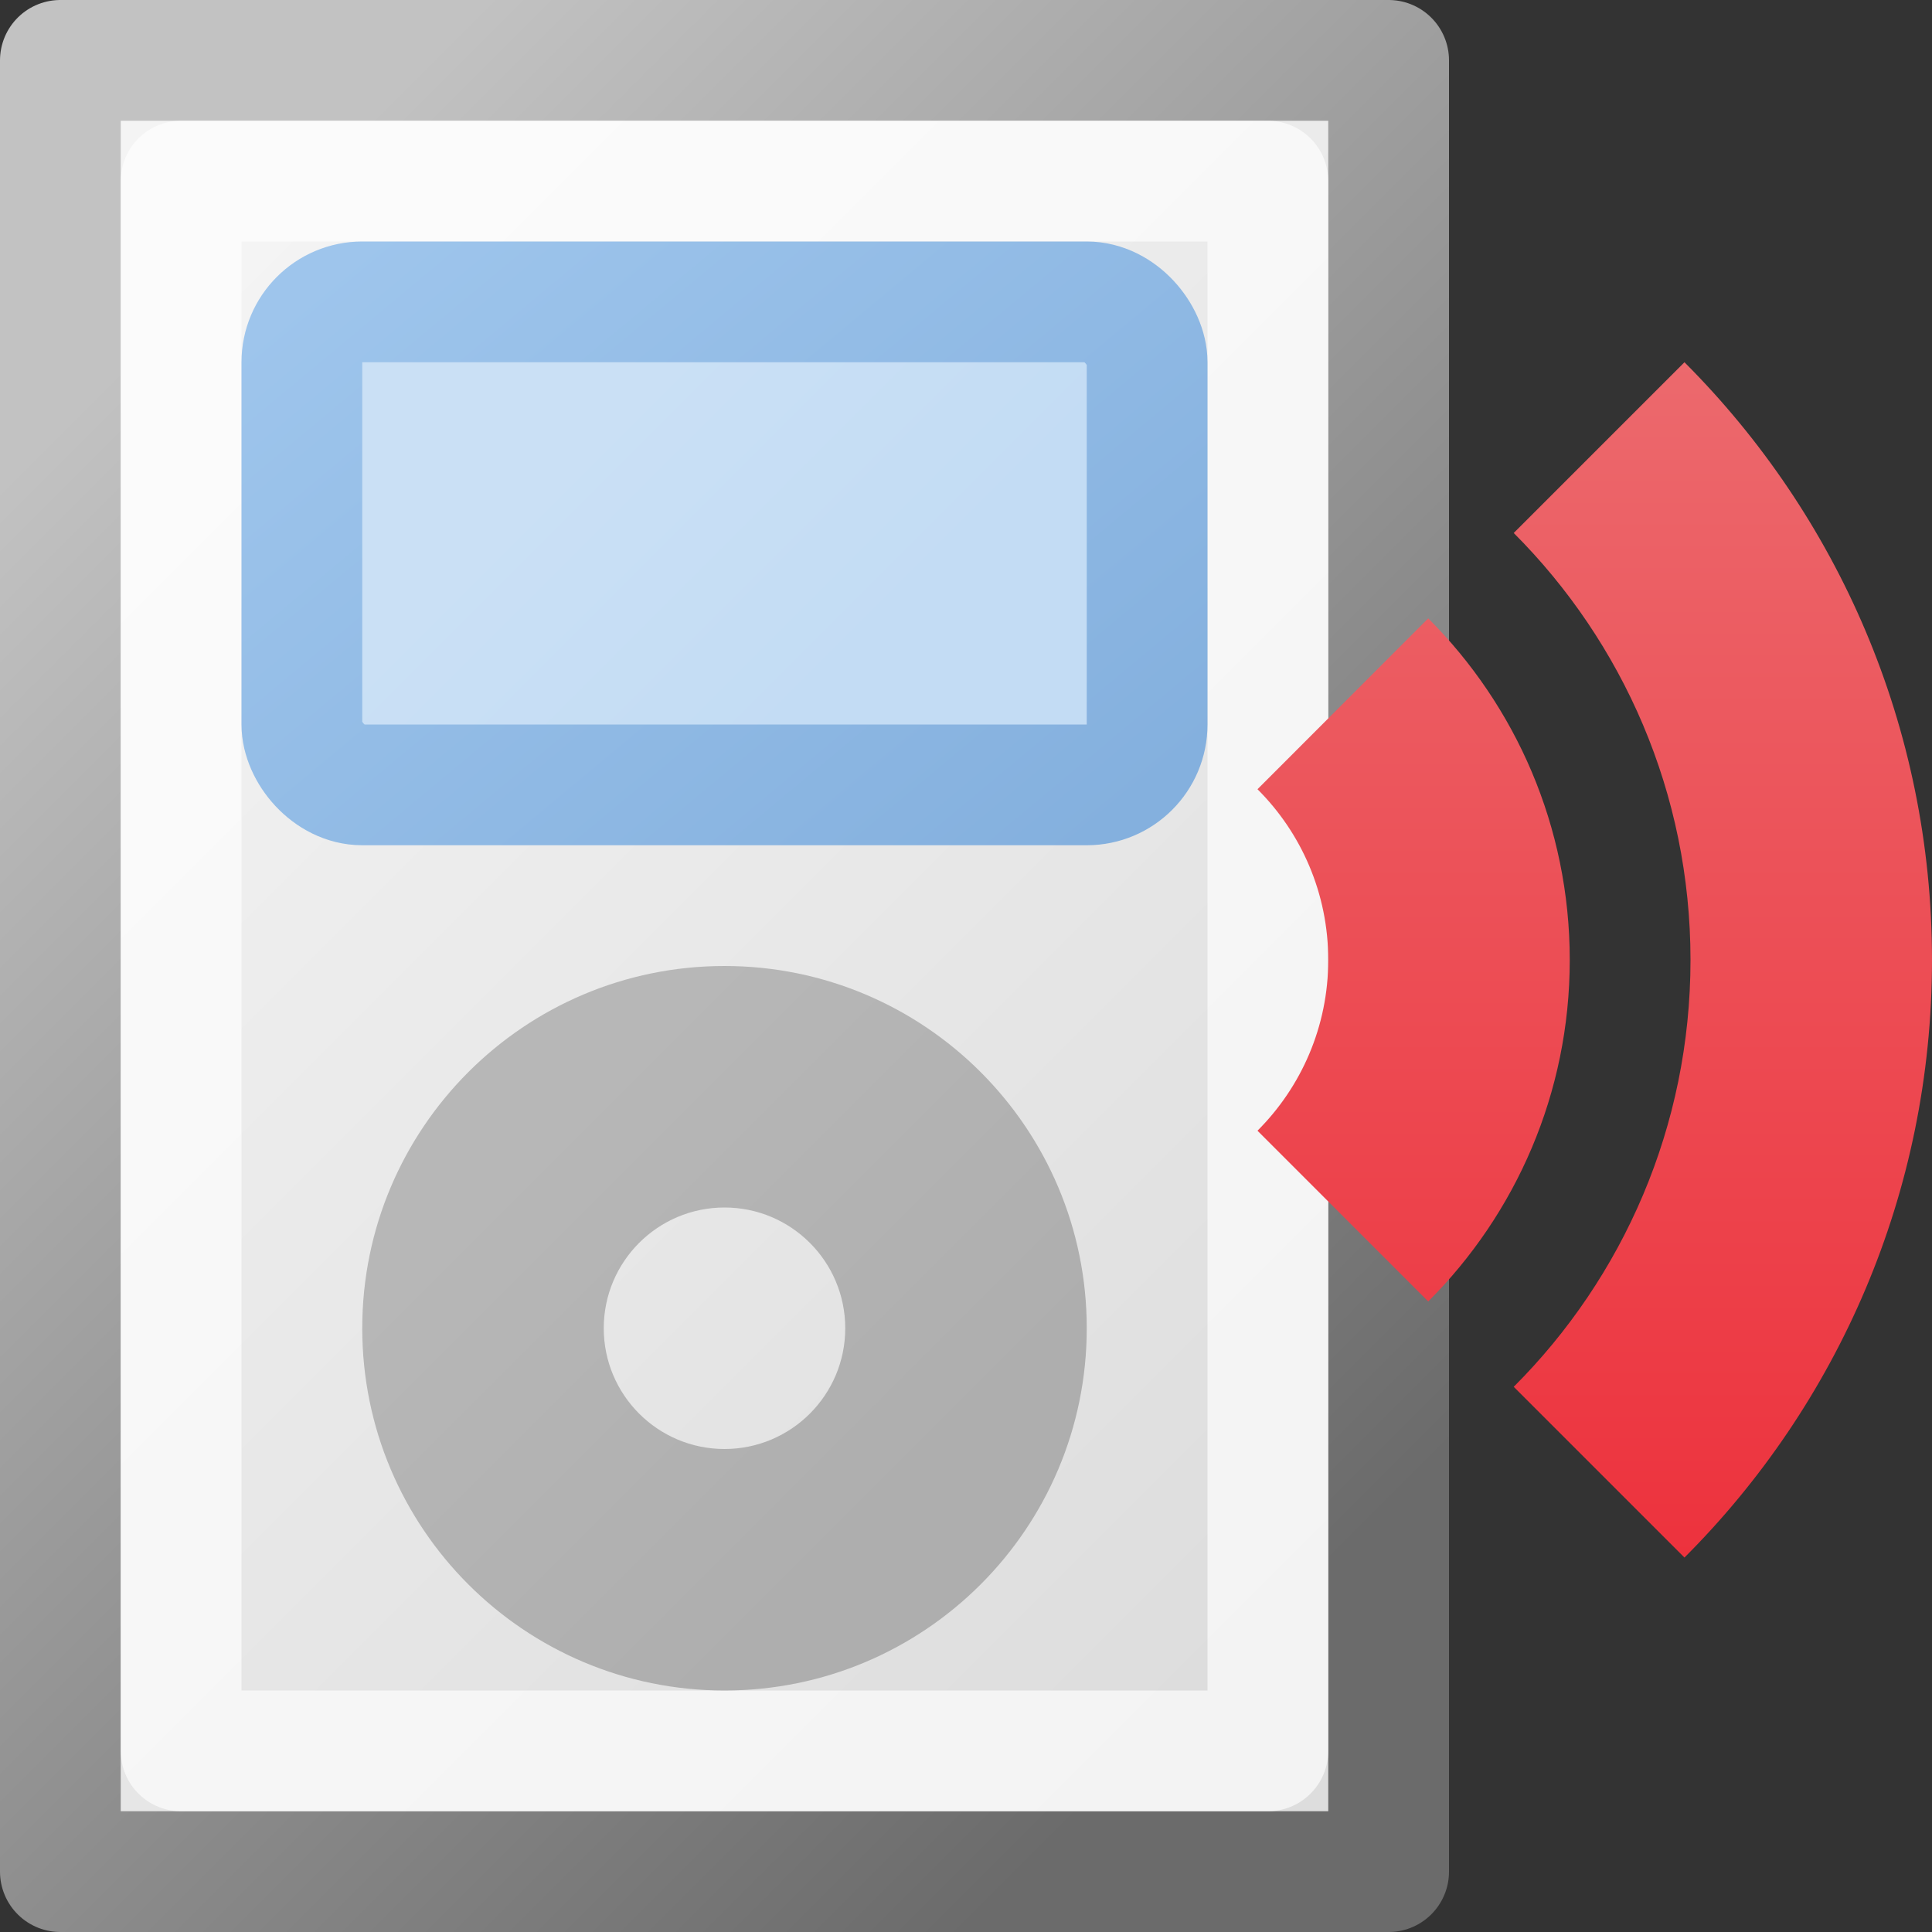
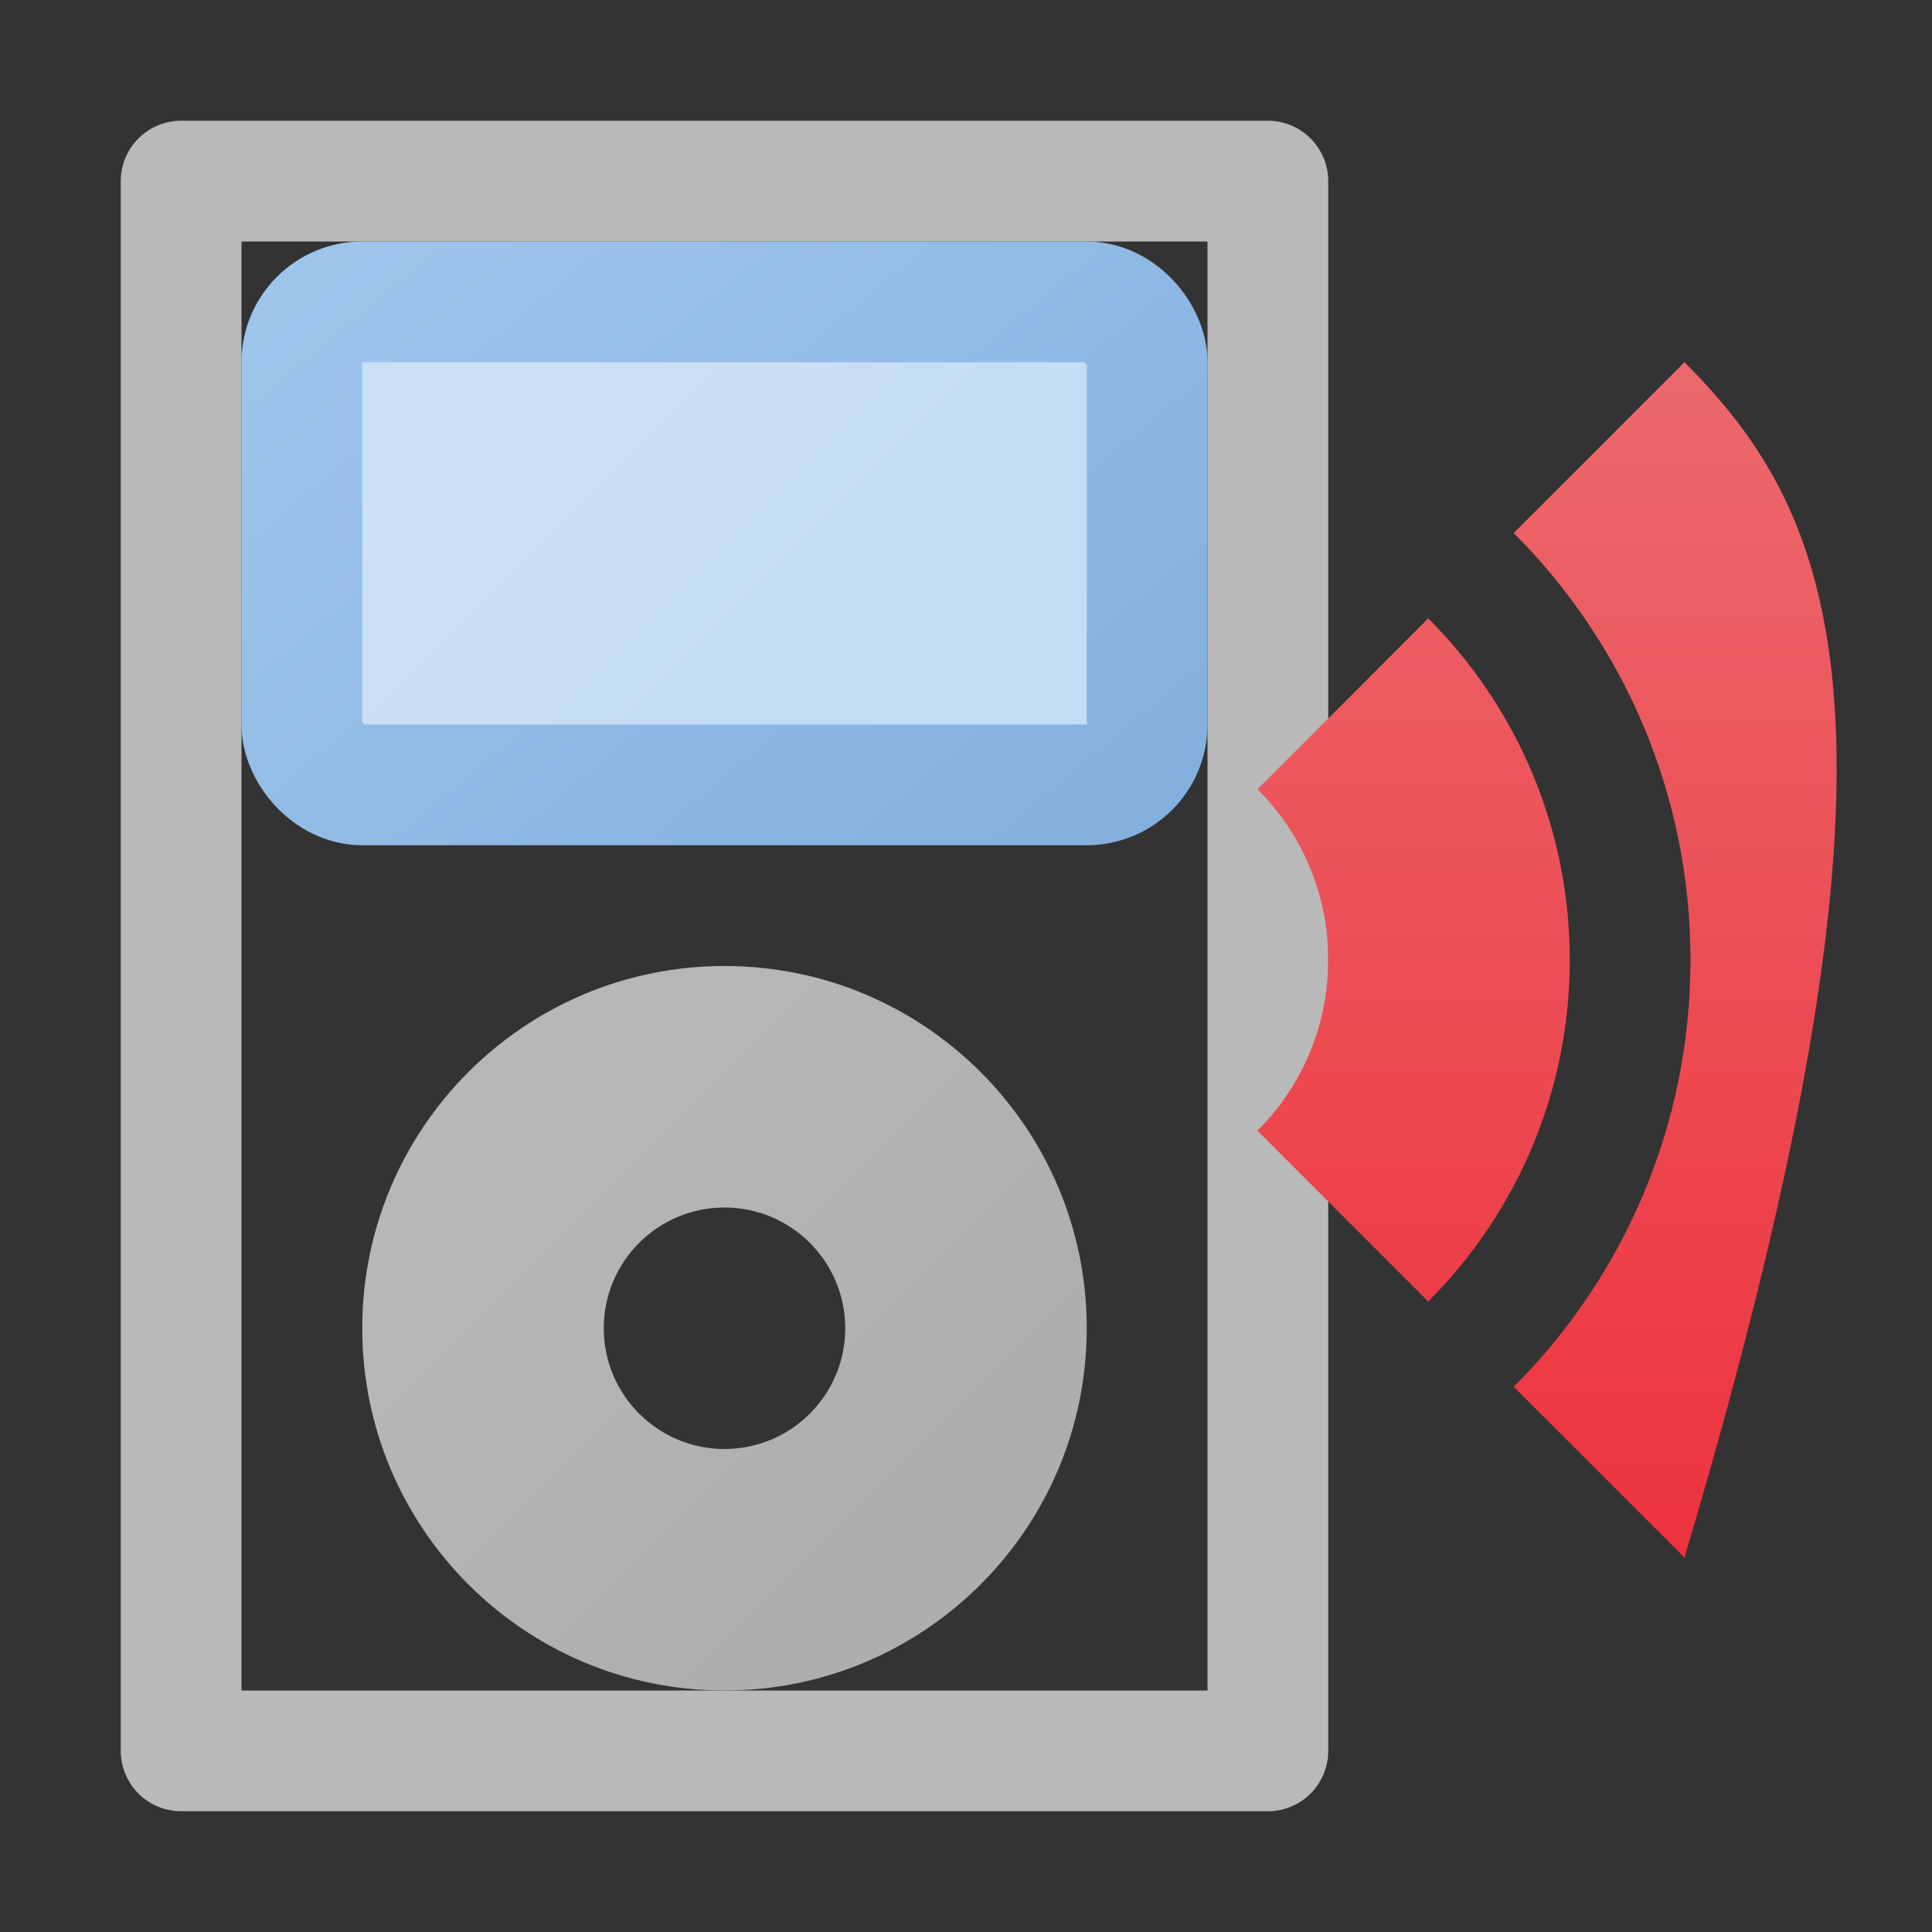
<svg xmlns="http://www.w3.org/2000/svg" width="16" height="16" viewBox="0 0 16 16" fill="none">
  <rect x="0" y="0" width="16" height="16" fill="#333333" stroke="none" />
-   <rect x="0.5" y="0.5" width="11" height="15" fill="url(#paint0_linear_497_10172)" stroke="url(#paint1_linear_497_10172)" stroke-linejoin="round" />
  <rect x="1.5" y="1.5" width="9" height="13" stroke="white" stroke-opacity="0.66" stroke-linejoin="round" />
  <rect x="2.5" y="2.5" width="7" height="4" rx="0.5" fill="url(#paint2_linear_497_10172)" stroke="url(#paint3_linear_497_10172)" />
  <path fill-rule="evenodd" clip-rule="evenodd" d="M6 14C7.657 14 9 12.657 9 11C9 9.343 7.657 8 6 8C4.343 8 3 9.343 3 11C3 12.657 4.343 14 6 14ZM6 12C6.552 12 7 11.552 7 11C7 10.448 6.552 10 6 10C5.448 10 5 10.448 5 11C5 11.552 5.448 12 6 12Z" fill="url(#paint4_linear_497_10172)" />
  <path d="M11.828 10.778C12.552 10.054 13 9.054 13 7.95C13 6.845 12.552 5.845 11.828 5.121L10.414 6.536C10.776 6.897 11 7.397 11 7.95C11 8.502 10.776 9.002 10.414 9.364L11.828 10.778Z" fill="url(#paint5_linear_497_10172)" />
-   <path d="M13.95 12.899C15.216 11.633 16 9.883 16 7.95C16 6.017 15.216 4.267 13.95 3L12.536 4.414C13.44 5.319 14 6.569 14 7.95C14 9.33 13.44 10.581 12.536 11.485L13.95 12.899Z" fill="url(#paint6_linear_497_10172)" />
+   <path d="M13.95 12.899C16 6.017 15.216 4.267 13.95 3L12.536 4.414C13.44 5.319 14 6.569 14 7.95C14 9.33 13.44 10.581 12.536 11.485L13.95 12.899Z" fill="url(#paint6_linear_497_10172)" />
  <defs>
    <linearGradient id="paint0_linear_497_10172" x1="1" y1="3" x2="11" y2="13" gradientUnits="userSpaceOnUse">
      <stop stop-color="#F4F4F4" />
      <stop offset="1" stop-color="#DDDDDD" />
    </linearGradient>
    <linearGradient id="paint1_linear_497_10172" x1="11" y1="13" x2="1" y2="3" gradientUnits="userSpaceOnUse">
      <stop stop-color="#6B6B6B" />
      <stop offset="1" stop-color="#C2C2C2" />
    </linearGradient>
    <linearGradient id="paint2_linear_497_10172" x1="3.5" y1="2" x2="8.5" y2="7" gradientUnits="userSpaceOnUse">
      <stop offset="0.297" stop-color="#CAE0F5" />
      <stop offset="0.706" stop-color="#C3DCF4" />
    </linearGradient>
    <linearGradient id="paint3_linear_497_10172" x1="3" y1="2" x2="7.918" y2="7.902" gradientUnits="userSpaceOnUse">
      <stop stop-color="#9EC5EC" />
      <stop offset="1" stop-color="#84B0DE" />
    </linearGradient>
    <linearGradient id="paint4_linear_497_10172" x1="9" y1="14" x2="3" y2="8" gradientUnits="userSpaceOnUse">
      <stop offset="0.26" stop-color="#AEAEAE" />
      <stop offset="0.761" stop-color="#B7B7B7" />
    </linearGradient>
    <linearGradient id="paint5_linear_497_10172" x1="12.5" y1="3" x2="12.5" y2="12.899" gradientUnits="userSpaceOnUse">
      <stop stop-color="#EC696D" />
      <stop offset="1" stop-color="#ED323D" />
    </linearGradient>
    <linearGradient id="paint6_linear_497_10172" x1="12.5" y1="3" x2="12.5" y2="12.899" gradientUnits="userSpaceOnUse">
      <stop stop-color="#EC696D" />
      <stop offset="1" stop-color="#ED323D" />
    </linearGradient>
  </defs>
</svg>